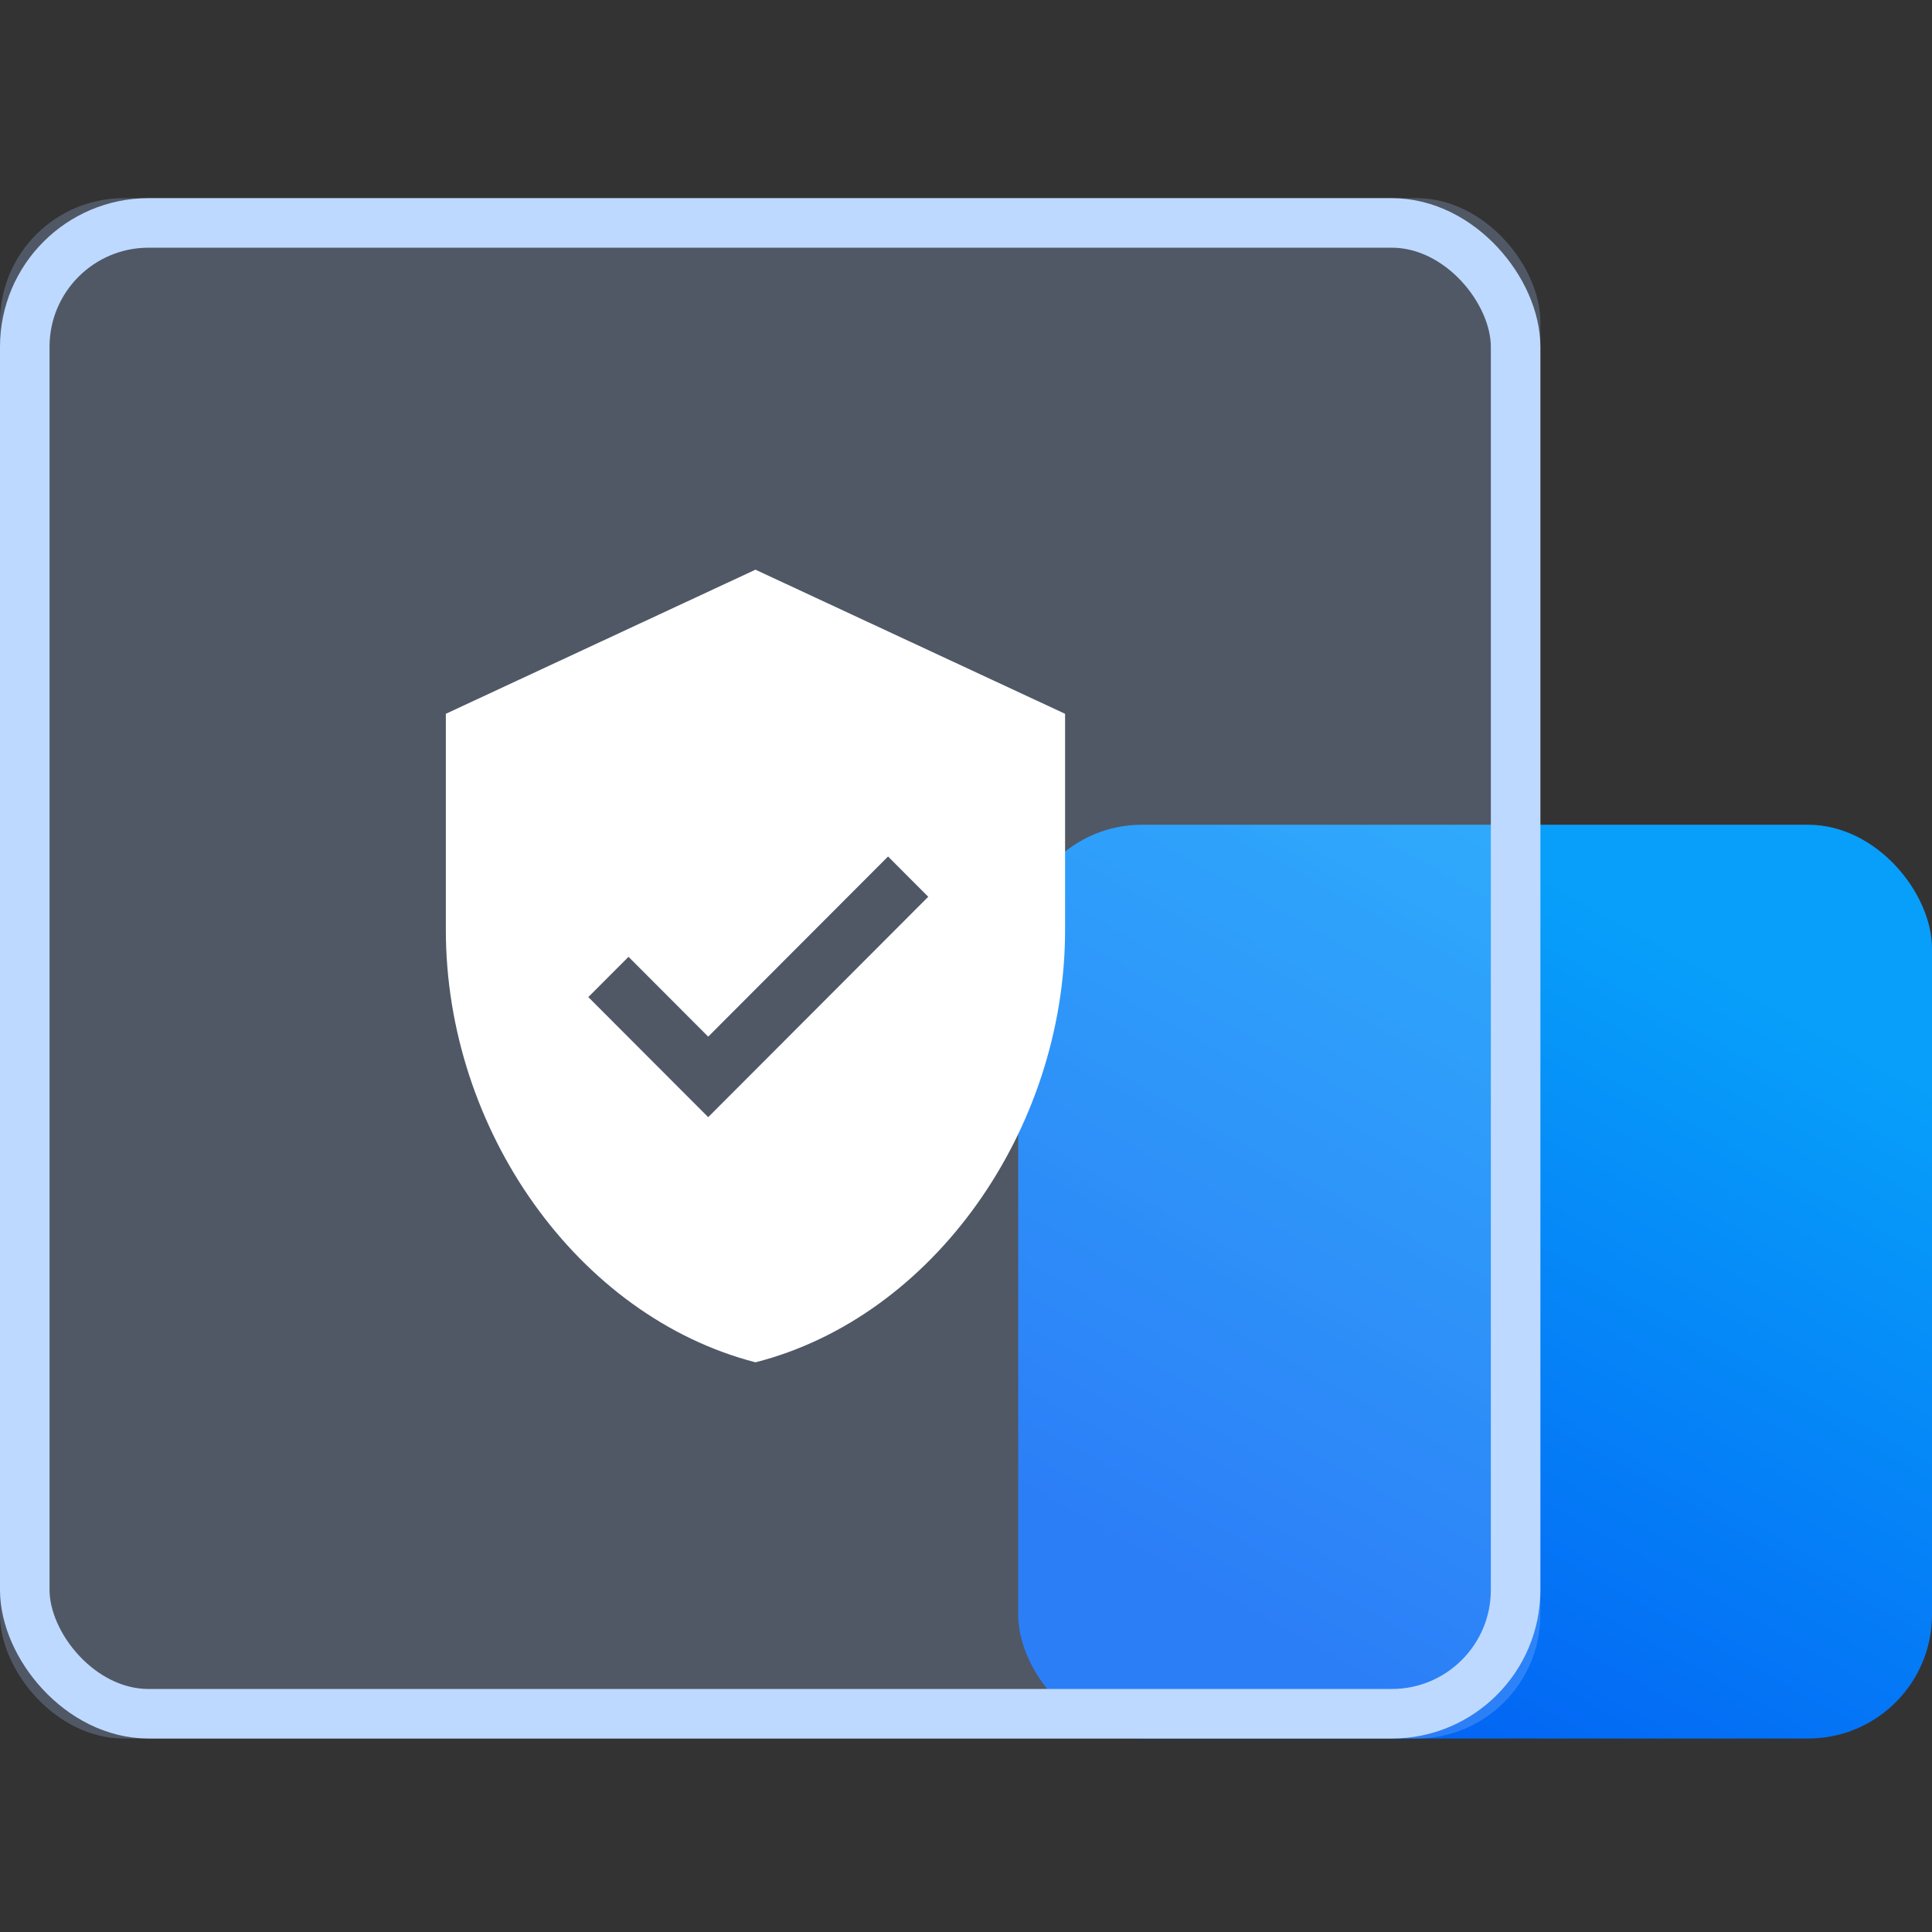
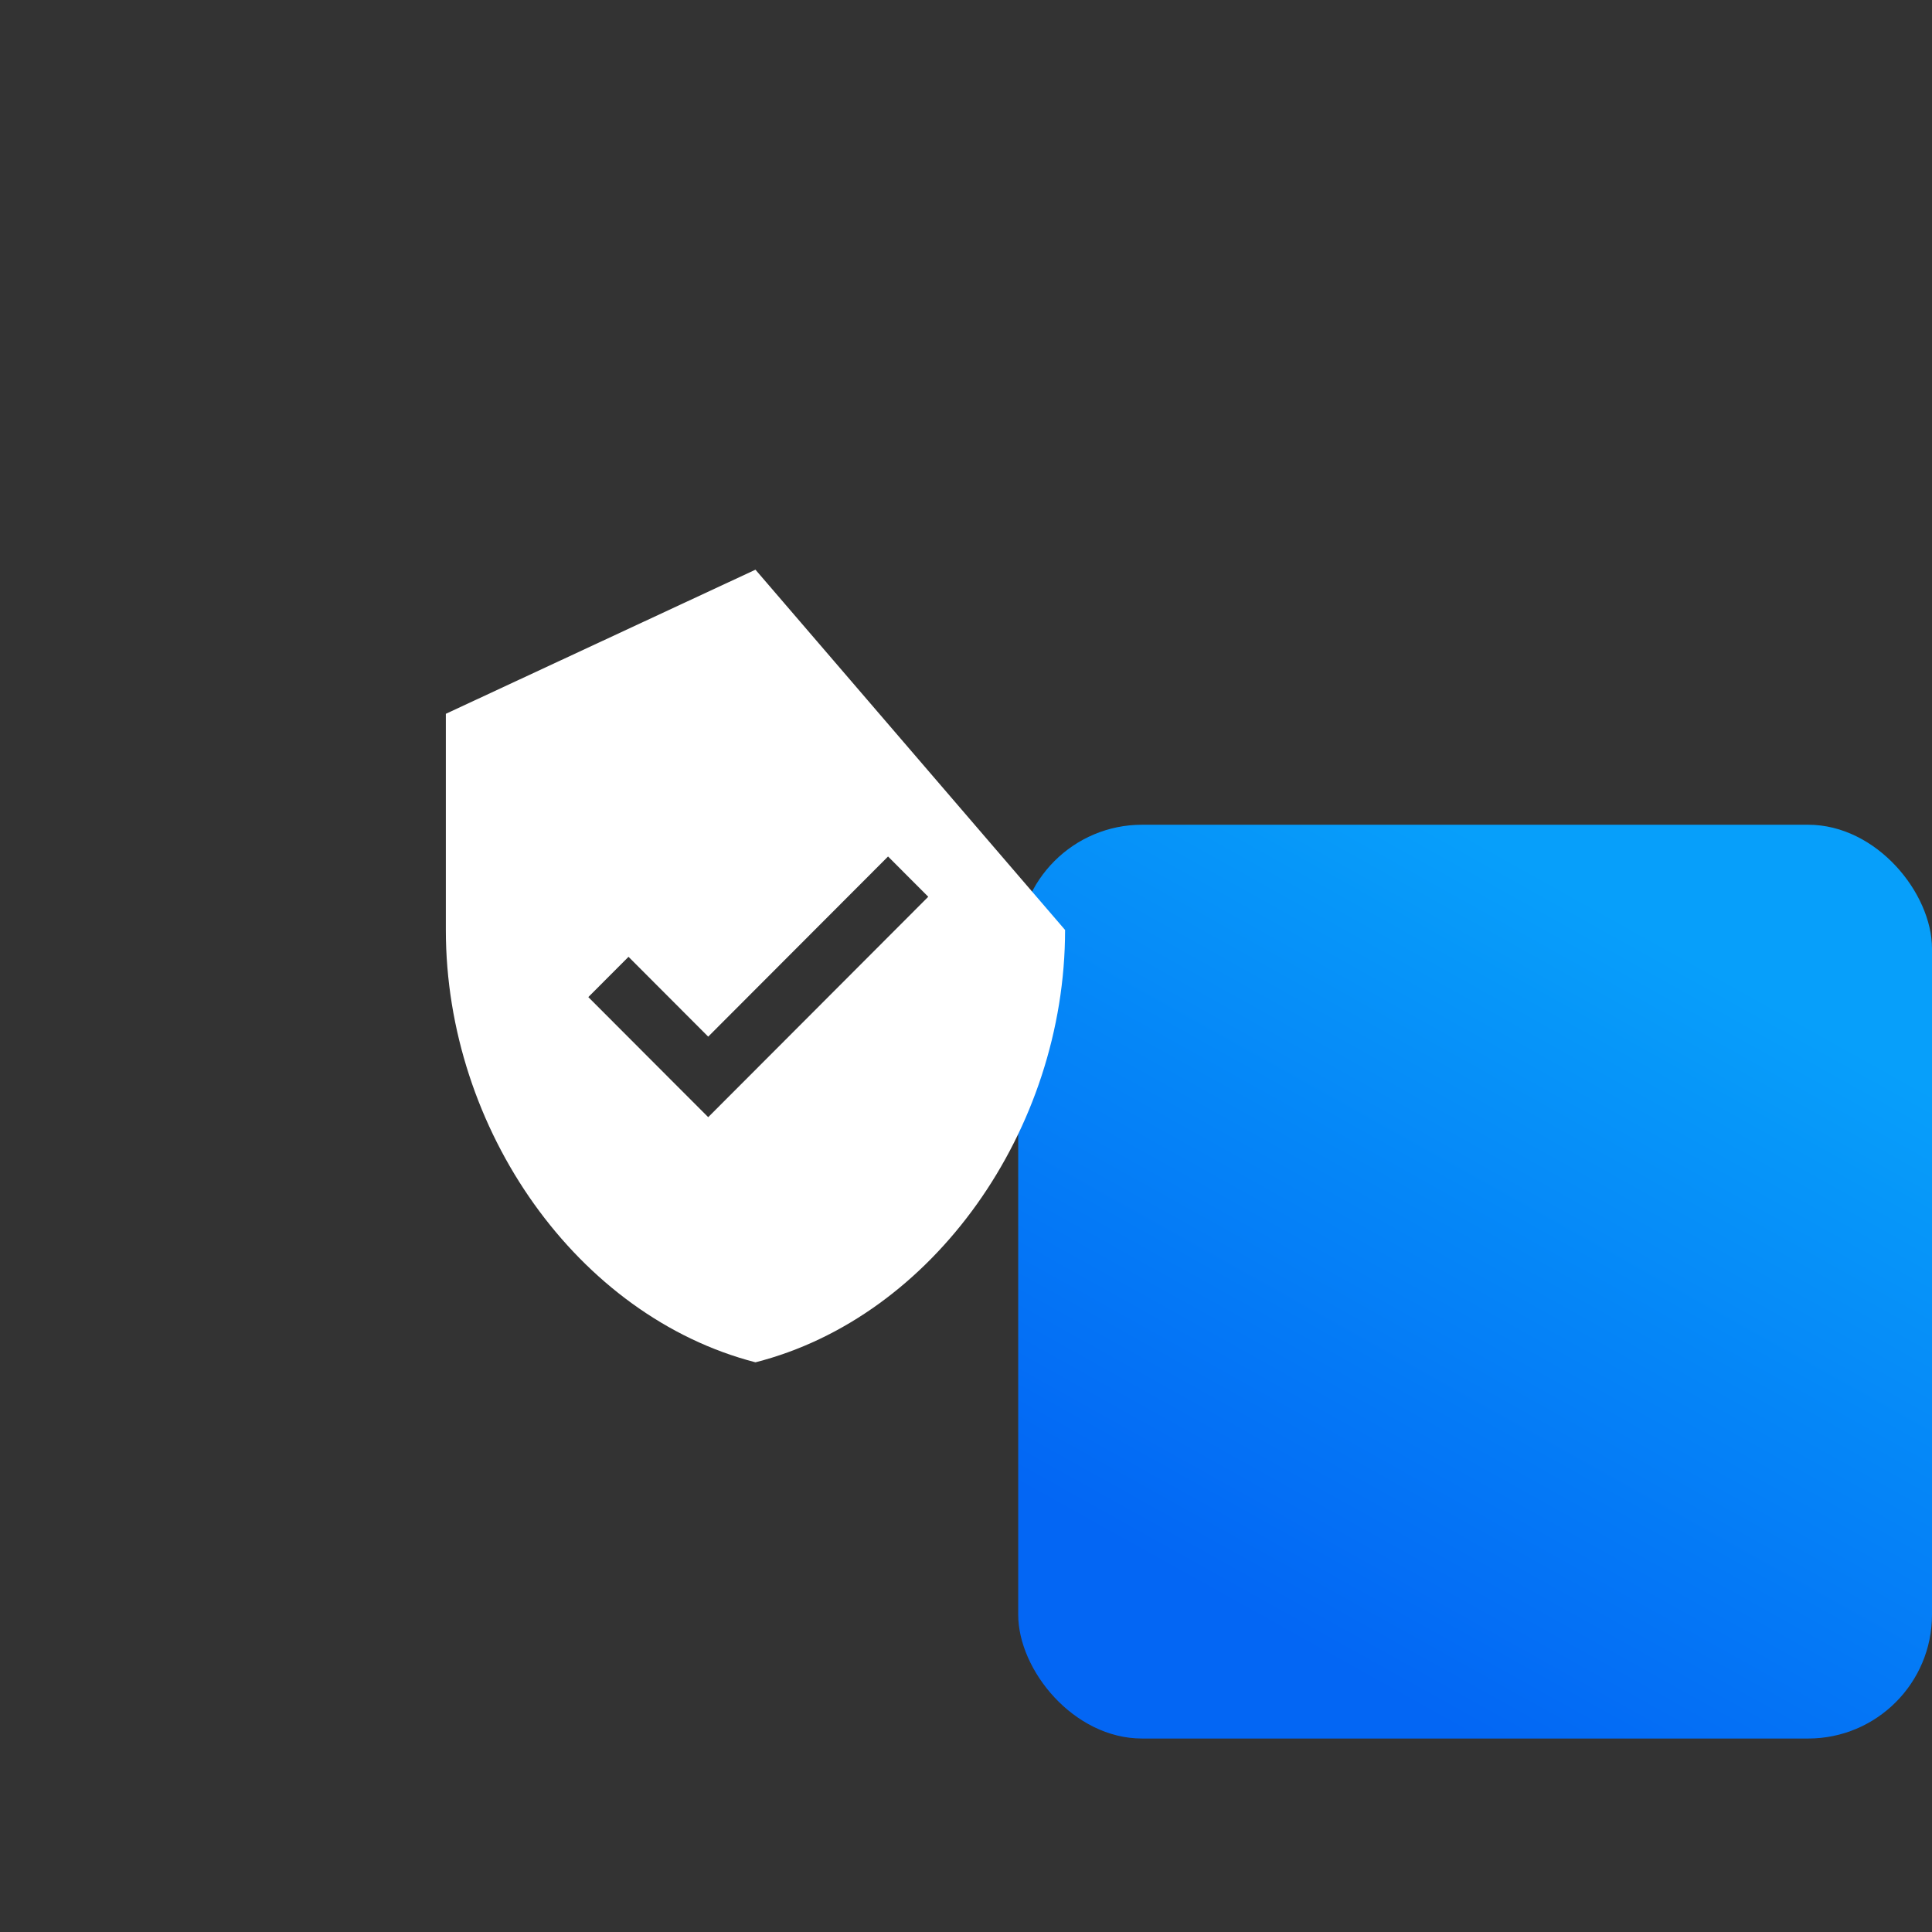
<svg xmlns="http://www.w3.org/2000/svg" xmlns:xlink="http://www.w3.org/1999/xlink" width="78px" height="78px" viewBox="0 0 78 78" version="1.1">
  <rect x="0" y="0" width="78" height="78" fill="#333333" stroke="none" />
  <title>高效且安全备份</title>
  <defs>
    <linearGradient x1="91.867%" y1="24.902%" x2="50%" y2="100%" id="linearGradient-1">
      <stop stop-color="#079FFA" offset="0%" />
      <stop stop-color="#0366F4" offset="100%" />
    </linearGradient>
-     <rect id="path-2" x="0" y="0" width="62.189" height="62.189" rx="5" />
  </defs>
  <g id="页面-1" stroke="none" stroke-width="1" fill="none" fill-rule="evenodd">
    <g id="高效且安全备份" transform="translate(0, 8)">
      <g id="编组-9备份">
        <rect id="矩形" fill="url(#linearGradient-1)" x="41.108" y="25.297" width="36.892" height="36.892" rx="5" />
        <g id="矩形备份-16">
          <use fill-opacity="0.25" fill="#ABCAFF" fill-rule="evenodd" style="mix-blend-mode: multiply;" xlink:href="#path-2" />
-           <rect stroke="#BED9FF" stroke-width="2" stroke-linejoin="square" x="1" y="1" width="60.189" height="60.189" rx="5" />
        </g>
      </g>
      <g id="09安全、保障" transform="translate(12, 13)" fill-rule="nonzero">
-         <rect id="矩形" fill="#000000" opacity="0" x="0" y="0" width="36" height="36" />
-         <path d="M18.5,2 L6,7.818 L6,16.545 C6,24.617 11.325,32.146 18.5,34 C25.675,32.175 31,24.617 31,16.545 L31,7.818 L18.5,2 Z M18.215,22.478 L16.592,24.103 L14.969,22.478 L11.752,19.255 L13.375,17.629 L16.592,20.852 L23.853,13.579 L25.476,15.205 L18.215,22.478 Z" id="形状" fill="#FFFFFF" />
+         <path d="M18.5,2 L6,7.818 L6,16.545 C6,24.617 11.325,32.146 18.5,34 C25.675,32.175 31,24.617 31,16.545 L18.5,2 Z M18.215,22.478 L16.592,24.103 L14.969,22.478 L11.752,19.255 L13.375,17.629 L16.592,20.852 L23.853,13.579 L25.476,15.205 L18.215,22.478 Z" id="形状" fill="#FFFFFF" />
      </g>
    </g>
  </g>
</svg>